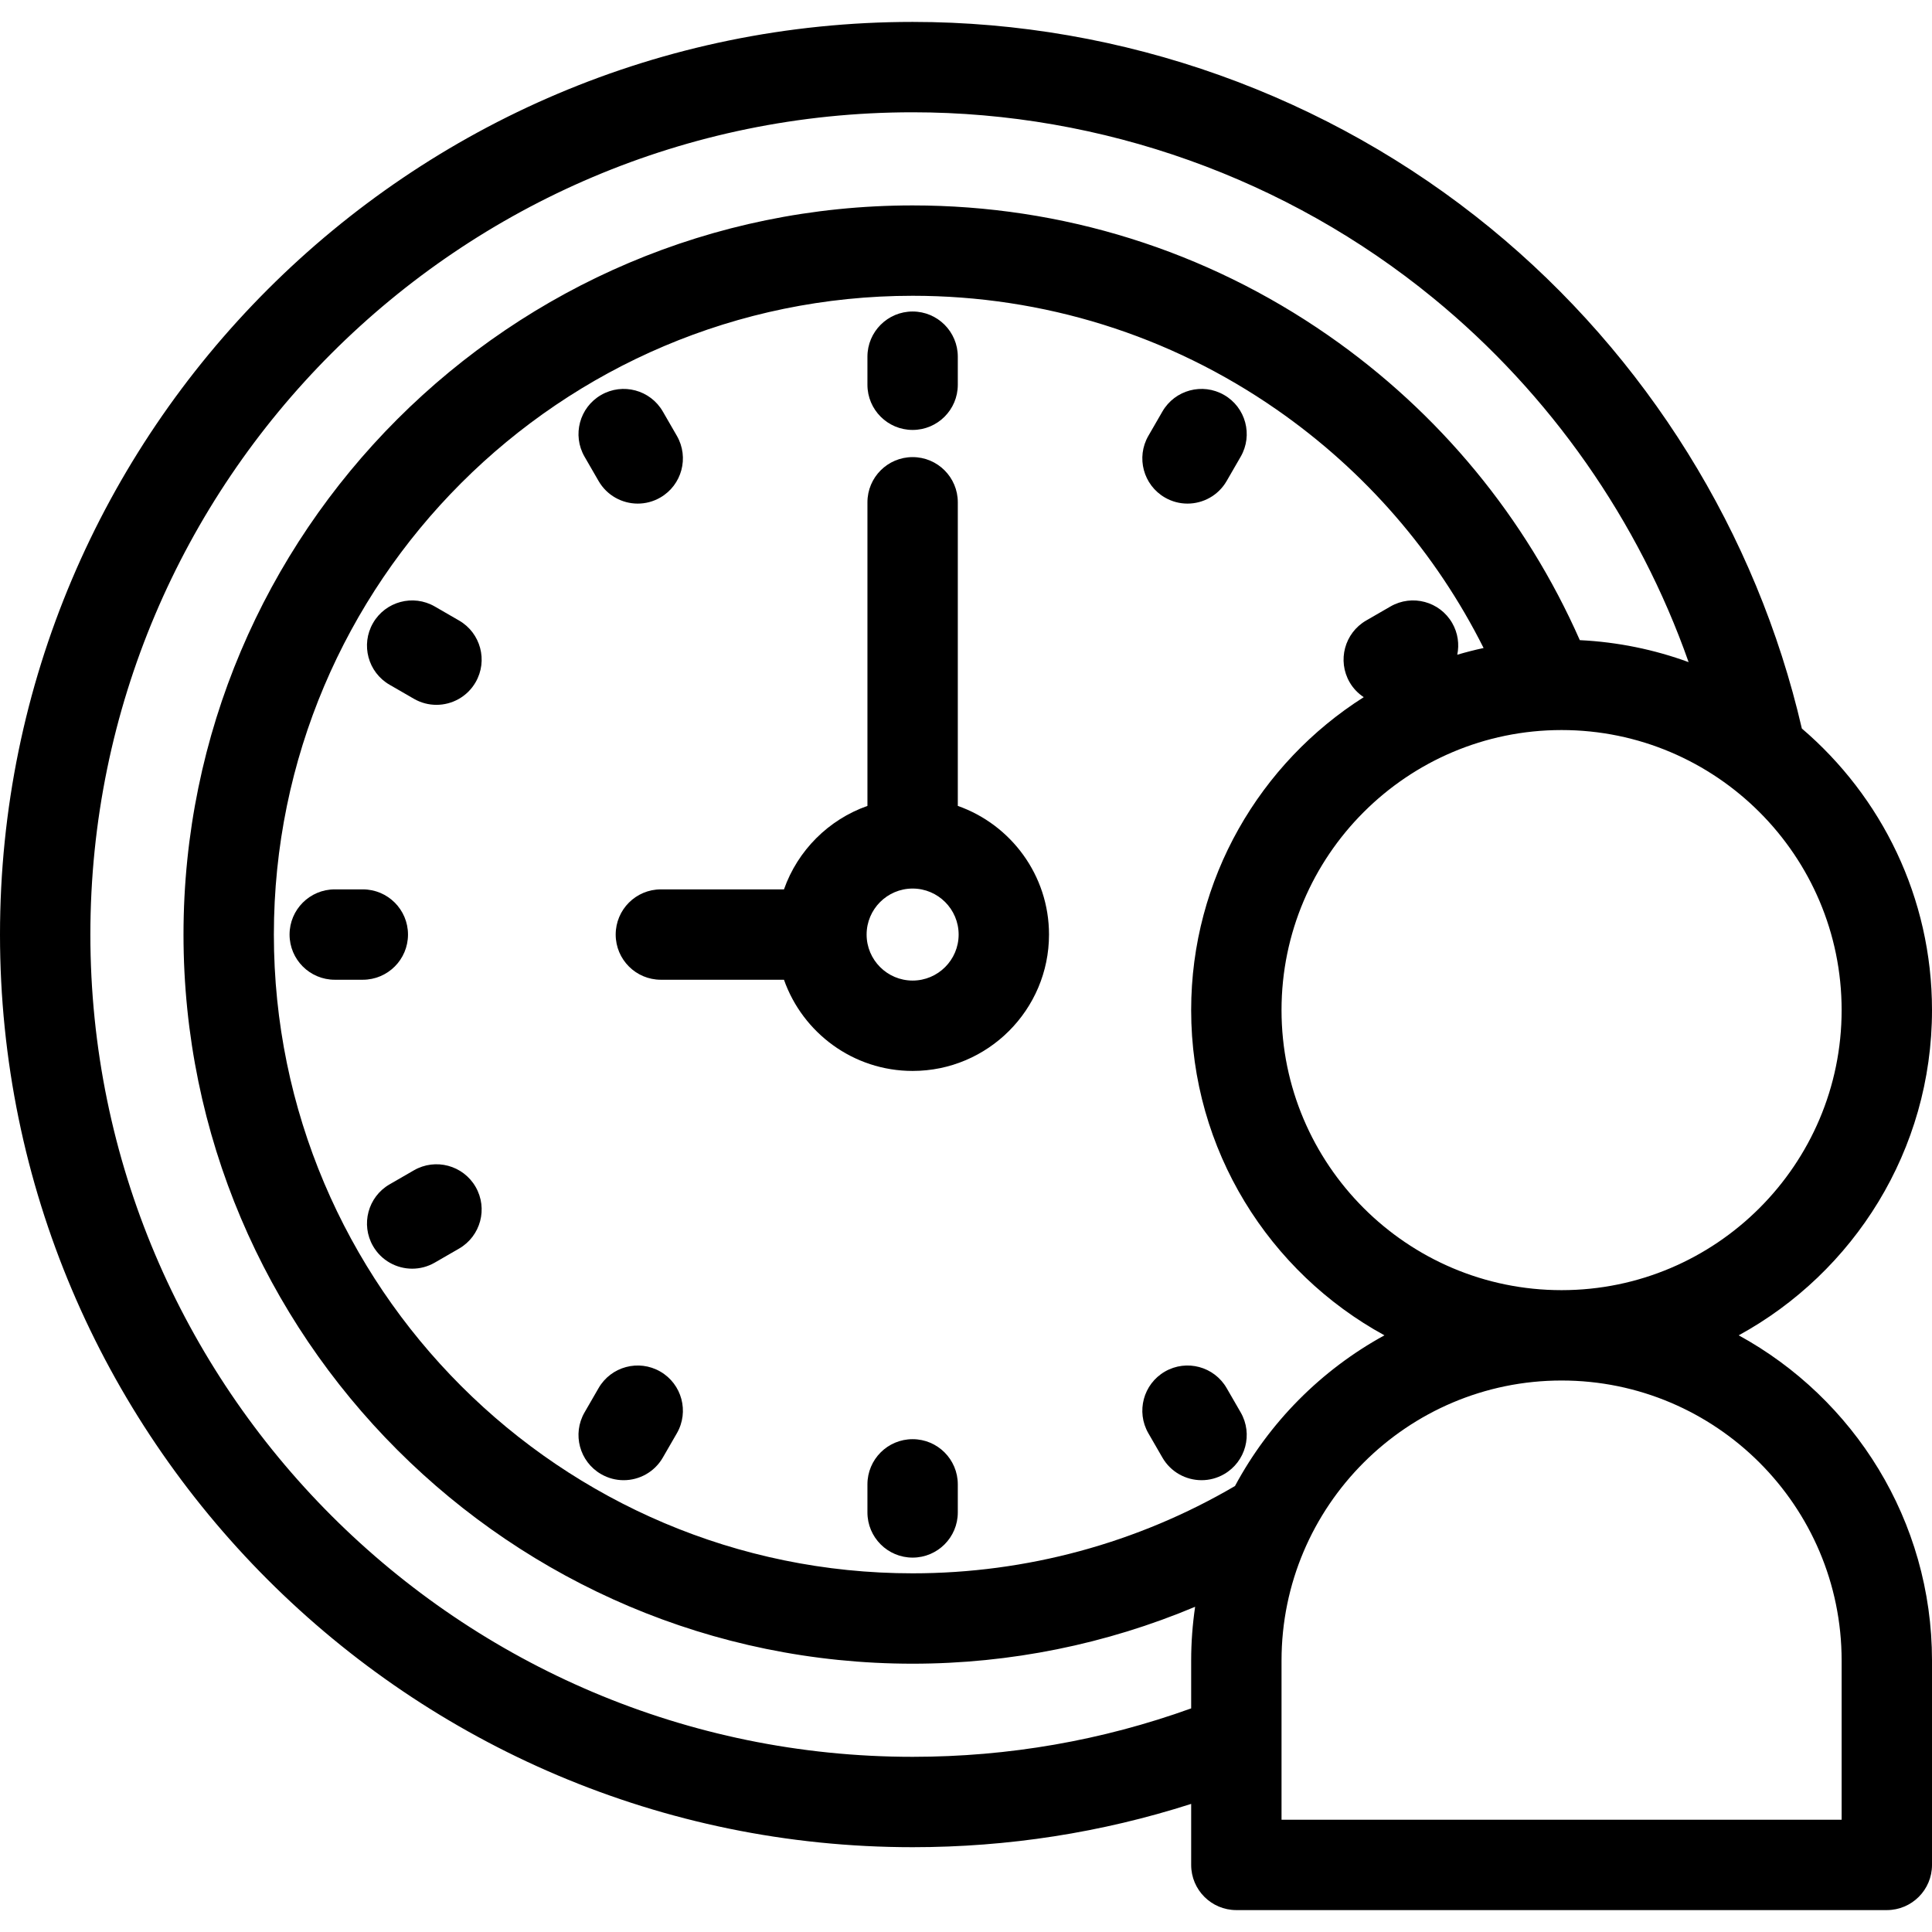
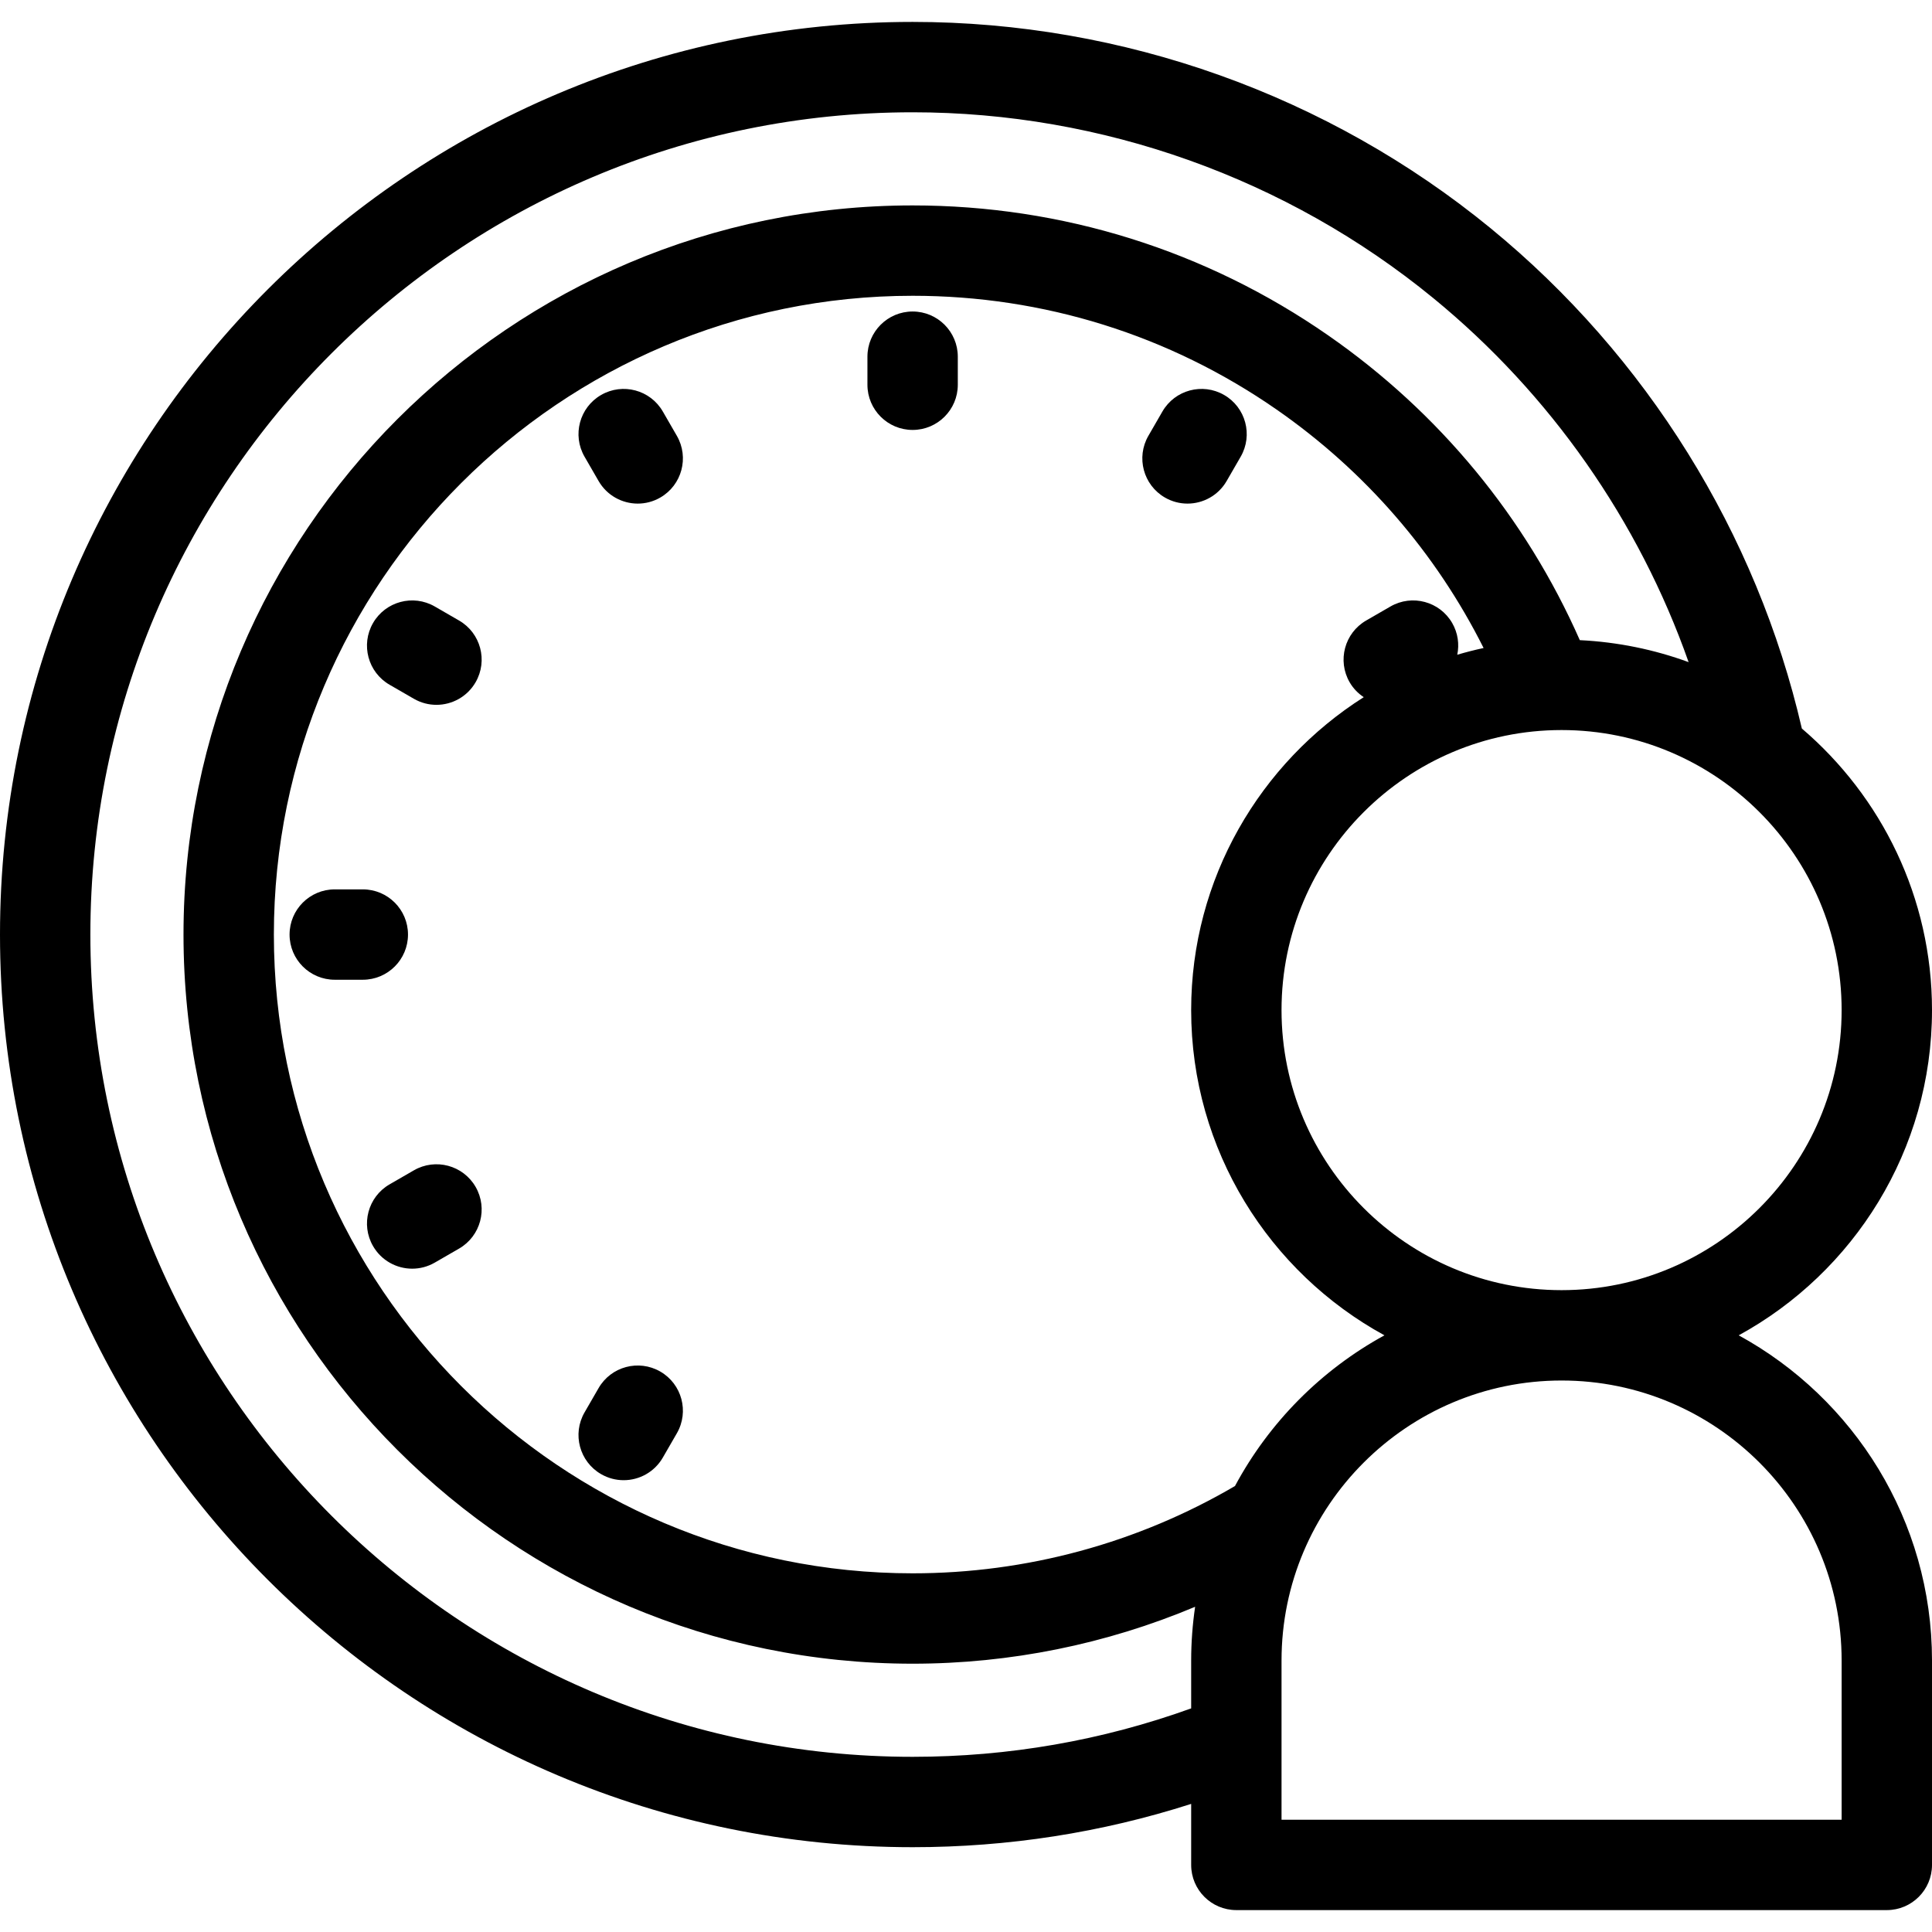
<svg xmlns="http://www.w3.org/2000/svg" version="1.1" id="Capa_1" x="0px" y="0px" viewBox="0 0 406.198 406.198" style="enable-background:new 0 0 406.198 406.198;" xml:space="preserve">
  <g>
    <path d="M365.56,280.75c24.192-13.229,40.638-38.918,40.638-68.38c0-23.678-10.635-44.907-27.364-59.202   c-9.487-41.06-32.637-78.315-65.453-105.194C279.238,20.009,236.088,4.607,191.88,4.607C86.077,4.607,0,90.685,0,196.488   s86.077,191.88,191.88,191.88c20.072,0,39.711-3.059,58.56-9.104v12.828c0,5.247,4.253,9.5,9.5,9.5h136.759   c5.247,0,9.5-4.253,9.5-9.5V349.13C406.198,319.669,389.752,293.979,365.56,280.75z M387.198,212.371   c0,32.467-26.413,58.88-58.88,58.88s-58.88-26.413-58.88-58.88c0-32.466,26.413-58.88,58.88-58.88S387.198,179.904,387.198,212.371   z M259.651,312.433c-20.49,12.004-43.858,18.354-67.771,18.354c-74.053,0-134.3-60.247-134.3-134.3s60.247-134.3,134.3-134.3   c27.535,0,53.996,8.272,76.522,23.922c18.618,12.934,33.477,30.115,43.52,50.133c-1.872,0.403-3.716,0.878-5.535,1.413   c0.454-2.2,0.145-4.567-1.067-6.666c-2.623-4.544-8.432-6.1-12.978-3.477l-5.109,2.95c-4.544,2.624-6.101,8.434-3.478,12.977   c0.756,1.31,1.787,2.354,2.967,3.139c-21.784,13.822-36.284,38.138-36.284,65.791c0,29.462,16.446,55.152,40.638,68.38   C277.775,288.024,266.822,299.068,259.651,312.433z M191.88,369.367C96.554,369.367,19,291.814,19,196.488   c0-95.326,77.554-172.88,172.88-172.88c39.831,0,78.705,13.874,109.462,39.066c24.631,20.175,43.221,46.827,53.685,76.537   c-7.192-2.634-14.877-4.232-22.875-4.622c-11.384-25.802-29.566-47.866-52.908-64.083c-25.725-17.872-55.935-27.318-87.363-27.318   c-84.53,0-153.3,68.77-153.3,153.3s68.77,153.3,153.3,153.3c20.52,0,40.692-4.109,59.39-11.965   c-0.54,3.693-0.831,7.467-0.831,11.308v10.053C231.708,365.936,212.042,369.367,191.88,369.367z M387.198,382.591H269.439V349.13   c0-32.466,26.413-58.88,58.879-58.88c32.467,0,58.88,26.413,58.88,58.88V382.591z" />
-     <path d="M201.377,169.44v-63.834c0-5.247-4.253-9.5-9.5-9.5s-9.5,4.253-9.5,9.5v63.834c-8.179,2.881-14.668,9.37-17.549,17.549   h-25.881c-5.247,0-9.5,4.253-9.5,9.5s4.253,9.5,9.5,9.5h25.881c3.929,11.154,14.568,19.173,27.049,19.173   c15.811,0,28.674-12.863,28.674-28.673C220.551,184.007,212.531,173.369,201.377,169.44z M191.877,206.162   c-5.334,0-9.674-4.339-9.674-9.673s4.34-9.673,9.674-9.673s9.674,4.339,9.674,9.673S197.211,206.162,191.877,206.162z" />
-     <path d="M191.875,302.583c-5.247,0-9.5,4.253-9.5,9.5v5.9c0,5.247,4.253,9.5,9.5,9.5s9.5-4.253,9.5-9.5v-5.9   C201.375,306.836,197.122,302.583,191.875,302.583z" />
    <path d="M191.875,90.393c5.247,0,9.5-4.253,9.5-9.5v-5.9c0-5.247-4.253-9.5-9.5-9.5s-9.5,4.253-9.5,9.5v5.9   C182.375,86.139,186.628,90.393,191.875,90.393z" />
-     <path d="M257.9,291.845c-2.623-4.543-8.433-6.101-12.978-3.477c-4.544,2.623-6.101,8.434-3.478,12.977l2.95,5.11   c1.76,3.048,4.953,4.751,8.236,4.751c1.611,0,3.245-0.411,4.741-1.275c4.544-2.623,6.101-8.434,3.478-12.977L257.9,291.845z" />
    <path d="M125.851,101.13c1.76,3.048,4.953,4.751,8.236,4.751c1.611,0,3.245-0.411,4.741-1.275   c4.544-2.623,6.101-8.434,3.478-12.977l-2.95-5.11c-2.623-4.544-8.432-6.1-12.978-3.477c-4.544,2.623-6.101,8.434-3.478,12.977   L125.851,101.13z" />
    <path d="M96.517,130.463l-5.109-2.95c-4.543-2.623-10.354-1.067-12.978,3.477c-2.623,4.544-1.066,10.354,3.478,12.977l5.109,2.95   c1.496,0.864,3.129,1.274,4.741,1.274c3.283,0,6.477-1.704,8.236-4.752C102.617,138.896,101.061,133.086,96.517,130.463z" />
    <path d="M85.78,196.488c0-5.247-4.253-9.5-9.5-9.5h-5.9c-5.247,0-9.5,4.253-9.5,9.5s4.253,9.5,9.5,9.5h5.9   C81.527,205.988,85.78,201.734,85.78,196.488z" />
    <path d="M87.017,246.058l-5.109,2.95c-4.544,2.624-6.101,8.434-3.478,12.977c1.76,3.048,4.953,4.752,8.236,4.752   c1.611,0,3.245-0.411,4.741-1.274l5.109-2.95c4.544-2.624,6.101-8.434,3.478-12.977S91.562,243.435,87.017,246.058z" />
    <path d="M244.923,104.606c1.496,0.864,3.129,1.275,4.741,1.275c3.283,0,6.477-1.704,8.236-4.751l2.95-5.11   c2.623-4.544,1.066-10.354-3.478-12.977c-4.544-2.624-10.354-1.067-12.978,3.477l-2.95,5.11   C238.822,96.173,240.379,101.983,244.923,104.606z" />
    <path d="M138.828,288.369c-4.543-2.624-10.354-1.068-12.978,3.477l-2.95,5.11c-2.623,4.544-1.066,10.354,3.478,12.977   c1.496,0.864,3.129,1.275,4.741,1.275c3.283,0,6.477-1.704,8.236-4.751l2.95-5.11C144.929,296.802,143.372,290.992,138.828,288.369   z" />
  </g>
  <g>
</g>
  <g>
</g>
  <g>
</g>
  <g>
</g>
  <g>
</g>
  <g>
</g>
  <g>
</g>
  <g>
</g>
  <g>
</g>
  <g>
</g>
  <g>
</g>
  <g>
</g>
  <g>
</g>
  <g>
</g>
  <g>
</g>
</svg>